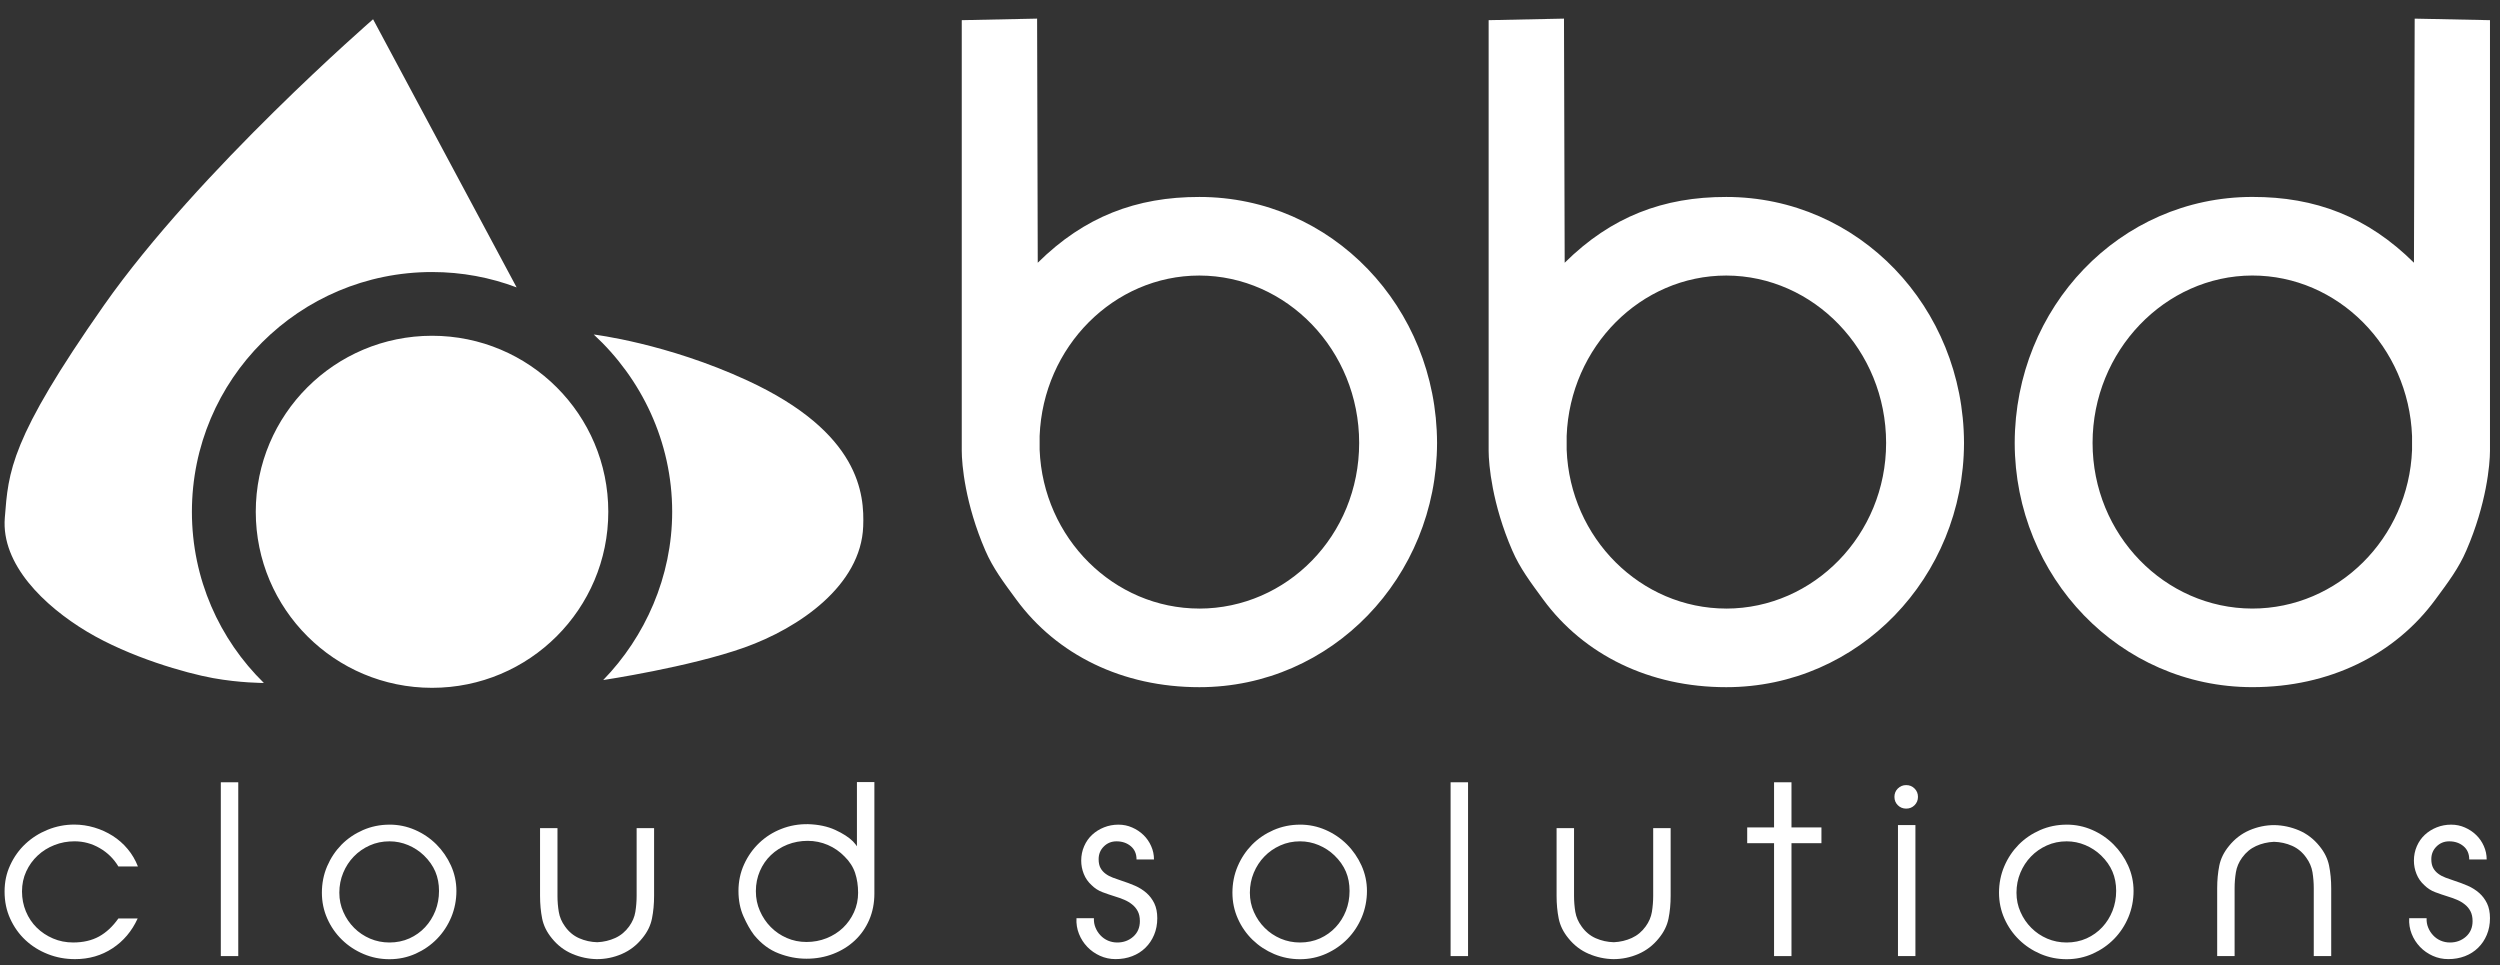
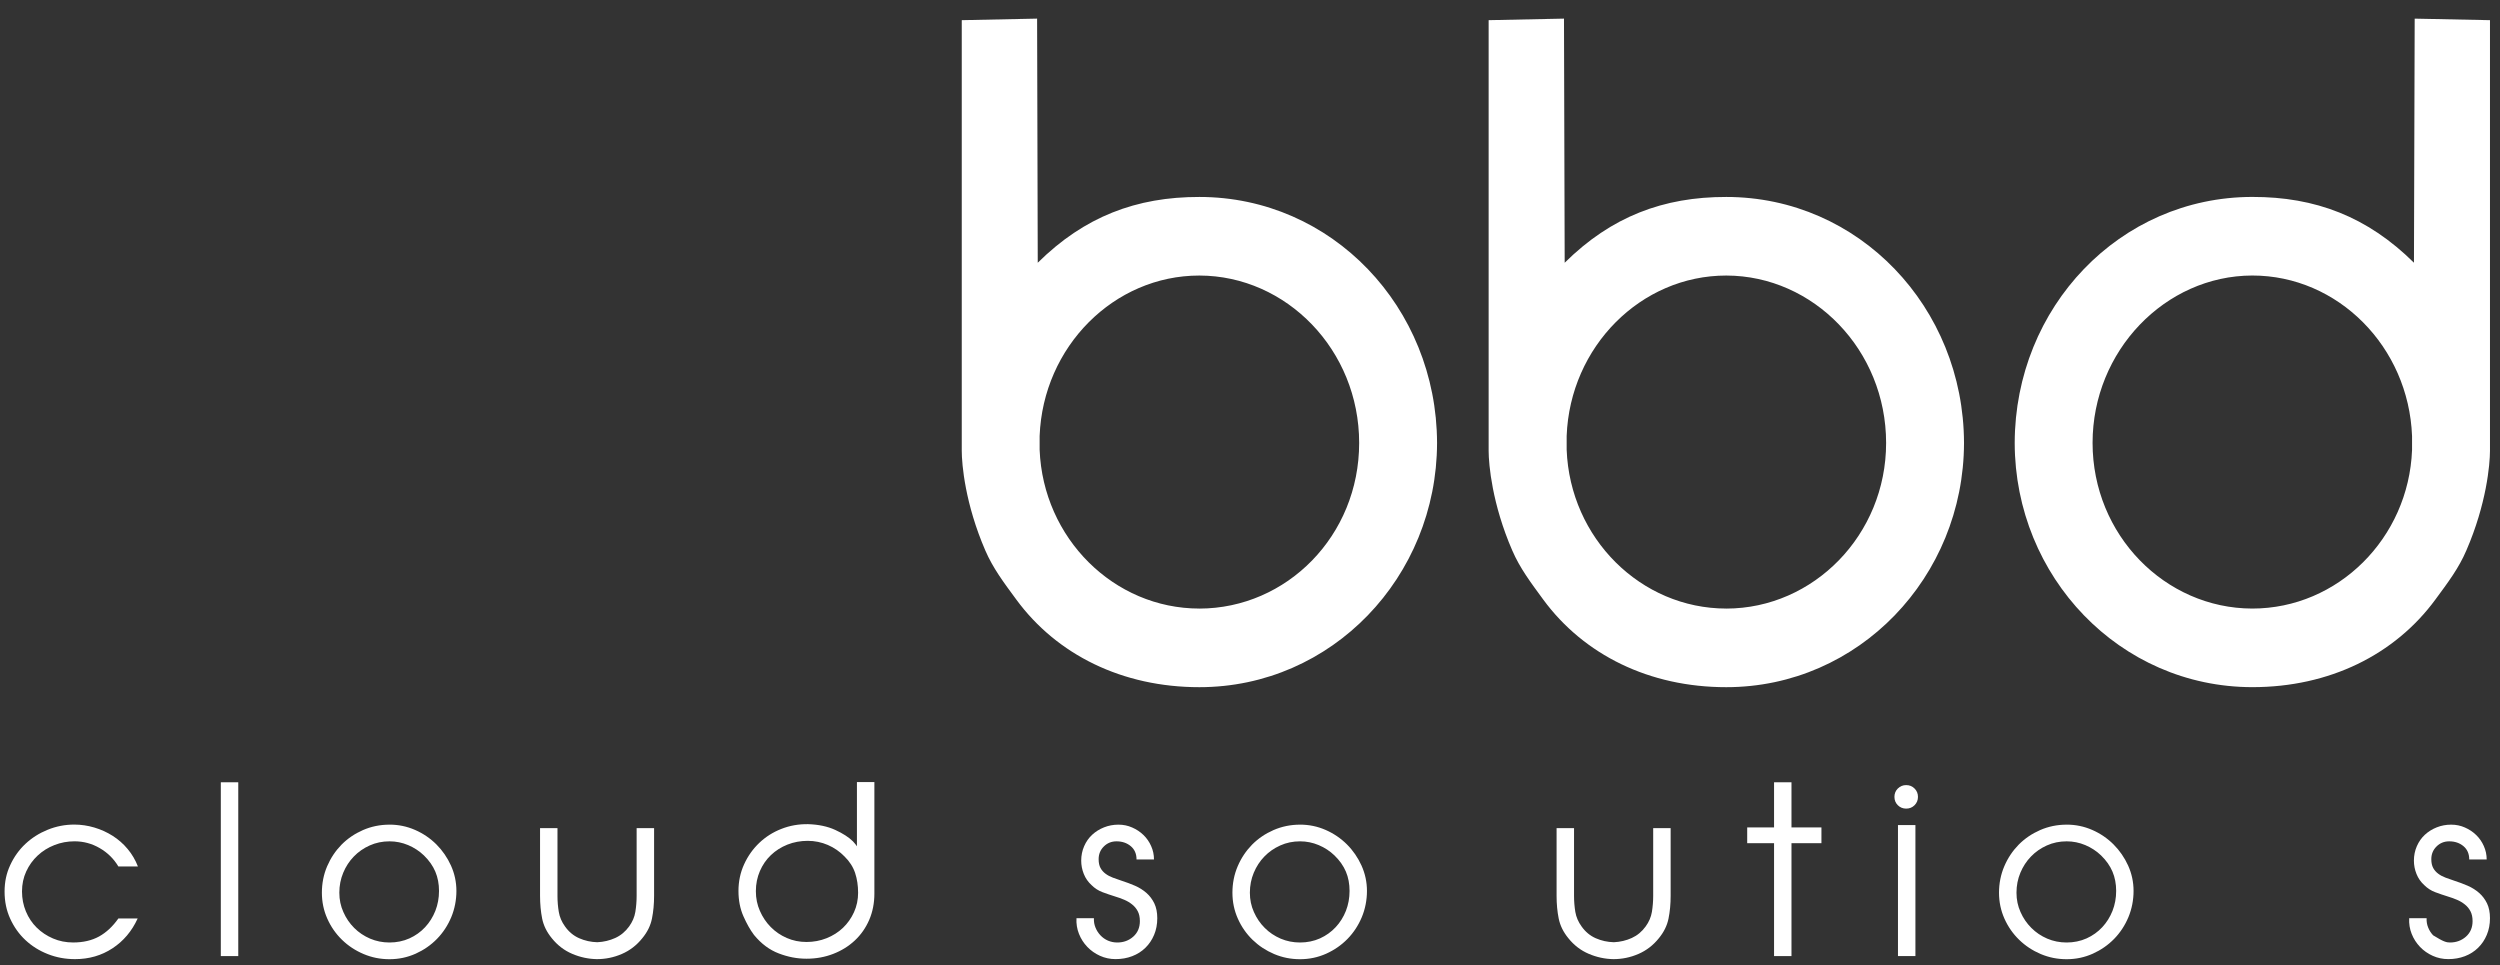
<svg xmlns="http://www.w3.org/2000/svg" width="101" height="39" viewBox="0 0 101 39" fill="none">
  <rect x="0" y="0" width="101" height="39" fill="#333333" stroke="none" />
-   <path d="M10.661 27.592C8.867 25.834 7.753 23.386 7.753 20.677C7.753 15.327 12.095 10.99 17.456 10.99C18.663 10.99 19.809 11.21 20.872 11.611L15.072 0.778C15.072 0.778 8.017 6.894 4.203 12.329C0.394 17.764 0.342 19.044 0.194 20.923C0.045 22.801 1.784 24.479 3.511 25.516C5.242 26.554 7.516 27.197 8.605 27.395C9.691 27.593 10.661 27.592 10.661 27.592ZM10.333 20.676C10.333 16.748 13.521 13.565 17.455 13.565C21.389 13.565 24.575 16.747 24.575 20.676C24.575 24.604 21.389 27.788 17.455 27.788C13.521 27.788 10.333 24.604 10.333 20.676ZM24.37 27.474C24.37 27.474 27.852 26.951 30.075 26.159C32.3 25.367 34.784 23.644 34.873 21.269C34.923 19.978 34.757 17.481 30.194 15.372C26.936 13.866 23.987 13.514 23.987 13.514C25.908 15.286 27.156 17.838 27.156 20.676C27.156 23.3 26.064 25.73 24.369 27.474H24.37Z" fill="white" />
  <path d="M69.742 7.957C67.201 7.953 65.093 8.752 63.213 10.615L63.185 0.752L60.141 0.815V18.216C60.143 18.764 60.279 20.359 61.095 22.238C61.406 22.956 61.833 23.521 62.346 24.221C63.988 26.455 66.637 27.764 69.741 27.762C75.095 27.762 79.334 23.309 79.346 17.898C79.334 12.412 75.097 7.957 69.741 7.957H69.742ZM69.744 24.586C66.285 24.586 63.429 21.743 63.293 18.17V17.612C63.429 14.008 66.288 11.13 69.744 11.132C73.27 11.14 76.198 14.145 76.199 17.895C76.199 21.608 73.271 24.581 69.744 24.587V24.586ZM48.456 7.957C45.913 7.953 43.806 8.752 41.925 10.615L41.899 0.752L38.855 0.815V18.216C38.855 18.764 38.993 20.359 39.806 22.238C40.117 22.956 40.542 23.521 41.058 24.221C42.697 26.455 45.348 27.764 48.455 27.762C53.808 27.762 58.046 23.309 58.057 17.898C58.046 12.412 53.808 7.957 48.455 7.957H48.456ZM48.456 24.586C44.998 24.586 42.14 21.743 42.001 18.17V17.612C42.14 14.008 45 11.13 48.456 11.132C51.98 11.14 54.91 14.145 54.91 17.895C54.91 21.644 51.985 24.581 48.456 24.587V24.586ZM97.553 0.752L97.524 10.614C95.641 8.751 93.538 7.952 90.995 7.956C85.64 7.956 81.404 12.41 81.394 17.897C81.404 23.308 85.641 27.76 90.995 27.761H91C94.105 27.761 96.752 26.453 98.391 24.22C98.907 23.52 99.334 22.955 99.641 22.237C100.456 20.358 100.594 18.761 100.595 18.215V0.815L97.553 0.753V0.752ZM97.447 18.179C97.31 21.743 94.452 24.587 90.991 24.586C87.465 24.58 84.54 21.607 84.54 17.893C84.54 14.18 87.467 11.139 90.991 11.131C94.45 11.129 97.31 14.007 97.447 17.618V18.179Z" fill="white" />
  <path d="M5.562 37.106C5.328 37.619 4.987 38.022 4.544 38.312C4.099 38.604 3.596 38.749 3.03 38.749C2.643 38.749 2.276 38.682 1.931 38.545C1.585 38.409 1.284 38.22 1.027 37.979C0.77 37.739 0.566 37.452 0.414 37.119C0.261 36.786 0.185 36.421 0.185 36.022C0.185 35.622 0.261 35.277 0.414 34.948C0.566 34.618 0.77 34.333 1.027 34.092C1.284 33.851 1.584 33.661 1.926 33.522C2.269 33.382 2.628 33.313 3.002 33.313C3.275 33.313 3.545 33.353 3.811 33.432C4.078 33.511 4.325 33.624 4.554 33.769C4.783 33.914 4.984 34.092 5.159 34.302C5.333 34.51 5.471 34.746 5.572 35.005H4.782C4.597 34.695 4.347 34.448 4.029 34.264C3.713 34.08 3.372 33.989 3.011 33.989C2.725 33.989 2.454 34.04 2.198 34.141C1.941 34.242 1.715 34.383 1.522 34.564C1.328 34.745 1.174 34.958 1.06 35.205C0.946 35.453 0.889 35.721 0.889 36.013C0.889 36.305 0.942 36.568 1.046 36.821C1.151 37.074 1.296 37.292 1.484 37.477C1.671 37.661 1.89 37.806 2.141 37.914C2.391 38.022 2.662 38.076 2.954 38.076C3.36 38.076 3.709 37.995 4.002 37.834C4.294 37.672 4.554 37.43 4.782 37.107H5.562V37.106Z" fill="white" />
  <path d="M8.921 31.604H9.626V38.626H8.921V31.604Z" fill="white" />
  <path d="M15.736 33.315C16.097 33.315 16.441 33.386 16.768 33.529C17.095 33.672 17.382 33.867 17.63 34.114C17.877 34.362 18.073 34.647 18.22 34.97C18.365 35.293 18.439 35.635 18.439 35.996C18.439 36.358 18.369 36.723 18.23 37.056C18.09 37.389 17.899 37.68 17.654 37.931C17.41 38.181 17.123 38.38 16.793 38.529C16.462 38.677 16.11 38.752 15.736 38.752C15.361 38.752 15.019 38.682 14.689 38.543C14.358 38.403 14.068 38.212 13.817 37.968C13.566 37.724 13.368 37.439 13.223 37.113C13.077 36.786 13.004 36.437 13.004 36.063C13.004 35.689 13.075 35.326 13.218 34.994C13.361 34.662 13.555 34.372 13.798 34.124C14.043 33.877 14.331 33.681 14.664 33.535C14.998 33.39 15.354 33.316 15.735 33.316L15.736 33.315ZM15.736 33.99C15.45 33.99 15.183 34.045 14.936 34.156C14.688 34.267 14.475 34.416 14.294 34.604C14.113 34.79 13.97 35.009 13.866 35.26C13.762 35.51 13.709 35.778 13.709 36.063C13.709 36.348 13.763 36.603 13.872 36.846C13.979 37.09 14.125 37.304 14.309 37.488C14.493 37.672 14.707 37.815 14.952 37.921C15.197 38.025 15.458 38.077 15.737 38.077C16.016 38.077 16.297 38.022 16.541 37.911C16.786 37.8 16.997 37.649 17.174 37.459C17.351 37.269 17.489 37.048 17.588 36.799C17.686 36.549 17.736 36.28 17.736 35.995C17.736 35.71 17.687 35.45 17.588 35.216C17.489 34.982 17.336 34.763 17.127 34.56C16.943 34.383 16.73 34.244 16.489 34.142C16.248 34.041 15.998 33.99 15.738 33.99H15.736Z" fill="white" />
  <path d="M25.416 37.429C25.549 37.246 25.634 37.049 25.668 36.84C25.702 36.631 25.72 36.416 25.72 36.194V33.457H26.425V36.194C26.425 36.523 26.396 36.829 26.339 37.111C26.283 37.392 26.153 37.657 25.949 37.904C25.721 38.189 25.445 38.401 25.121 38.541C24.798 38.681 24.461 38.749 24.112 38.749C23.77 38.743 23.437 38.672 23.117 38.535C22.797 38.399 22.522 38.189 22.293 37.904C22.09 37.657 21.96 37.392 21.903 37.111C21.847 36.829 21.818 36.523 21.818 36.194V33.457H22.522V36.194C22.522 36.416 22.54 36.631 22.575 36.84C22.609 37.048 22.694 37.245 22.827 37.429C22.979 37.644 23.169 37.803 23.398 37.904C23.627 38.005 23.871 38.059 24.131 38.066C24.391 38.054 24.632 37.996 24.854 37.895C25.077 37.794 25.263 37.639 25.416 37.429Z" fill="white" />
  <path d="M32.649 33.296C33.068 33.31 33.433 33.386 33.744 33.529C34.055 33.672 34.293 33.826 34.458 33.99C34.49 34.022 34.522 34.06 34.558 34.104C34.592 34.149 34.613 34.178 34.62 34.19V31.595H35.325V36.099C35.325 36.486 35.255 36.841 35.116 37.164C34.976 37.487 34.782 37.764 34.535 37.995C34.288 38.226 33.998 38.407 33.664 38.536C33.331 38.666 32.971 38.732 32.584 38.732C32.197 38.732 31.834 38.661 31.461 38.518C31.087 38.376 30.753 38.127 30.462 37.772C30.309 37.569 30.167 37.317 30.034 37.016C29.901 36.715 29.834 36.375 29.834 35.994C29.834 35.614 29.91 35.248 30.063 34.916C30.215 34.583 30.42 34.295 30.676 34.051C30.933 33.807 31.231 33.618 31.571 33.486C31.91 33.353 32.27 33.29 32.651 33.296H32.649ZM34.667 36.061C34.667 35.776 34.627 35.513 34.548 35.272C34.469 35.031 34.328 34.809 34.124 34.607C33.928 34.404 33.701 34.247 33.444 34.136C33.187 34.026 32.916 33.97 32.63 33.97C32.345 33.97 32.066 34.021 31.812 34.122C31.559 34.223 31.337 34.364 31.146 34.545C30.956 34.726 30.808 34.941 30.7 35.191C30.592 35.441 30.537 35.712 30.537 36.003C30.537 36.294 30.591 36.554 30.7 36.801C30.808 37.048 30.953 37.265 31.138 37.452C31.322 37.639 31.538 37.786 31.785 37.894C32.032 38.002 32.298 38.056 32.584 38.056C32.869 38.056 33.139 38.005 33.393 37.904C33.646 37.803 33.867 37.663 34.054 37.486C34.241 37.308 34.39 37.097 34.501 36.854C34.612 36.61 34.668 36.346 34.668 36.061H34.667Z" fill="white" />
  <path d="M44.194 37.097C44.188 37.23 44.209 37.356 44.257 37.472C44.304 37.59 44.371 37.694 44.457 37.786C44.542 37.878 44.644 37.949 44.761 38.001C44.879 38.051 45.004 38.077 45.137 38.077C45.39 38.077 45.606 37.998 45.784 37.84C45.962 37.681 46.051 37.472 46.051 37.213C46.051 37.054 46.022 36.921 45.965 36.813C45.908 36.705 45.832 36.613 45.736 36.538C45.641 36.462 45.533 36.398 45.413 36.348C45.291 36.297 45.168 36.253 45.041 36.215C44.876 36.164 44.71 36.107 44.541 36.044C44.373 35.981 44.225 35.885 44.099 35.759C43.959 35.632 43.854 35.481 43.785 35.307C43.715 35.133 43.681 34.954 43.681 34.77C43.681 34.562 43.721 34.366 43.8 34.185C43.879 34.004 43.987 33.851 44.123 33.725C44.26 33.598 44.42 33.498 44.603 33.425C44.787 33.352 44.981 33.316 45.184 33.316C45.386 33.316 45.566 33.354 45.74 33.431C45.915 33.507 46.067 33.608 46.197 33.735C46.327 33.861 46.431 34.01 46.506 34.181C46.583 34.352 46.621 34.533 46.621 34.722H45.916C45.916 34.494 45.838 34.315 45.683 34.185C45.527 34.055 45.335 33.99 45.107 33.99C44.904 33.99 44.732 34.06 44.593 34.199C44.453 34.338 44.385 34.509 44.385 34.711C44.385 34.857 44.41 34.975 44.461 35.068C44.512 35.16 44.58 35.237 44.666 35.3C44.751 35.364 44.85 35.416 44.96 35.457C45.071 35.498 45.184 35.538 45.298 35.576C45.495 35.639 45.681 35.709 45.855 35.784C46.029 35.86 46.183 35.958 46.316 36.074C46.45 36.192 46.555 36.333 46.635 36.497C46.714 36.662 46.754 36.861 46.754 37.095C46.754 37.342 46.711 37.567 46.625 37.77C46.54 37.973 46.422 38.147 46.273 38.292C46.124 38.438 45.946 38.551 45.74 38.63C45.534 38.709 45.31 38.748 45.069 38.748C44.847 38.748 44.638 38.704 44.441 38.615C44.244 38.526 44.073 38.407 43.928 38.255C43.782 38.103 43.669 37.927 43.59 37.727C43.511 37.528 43.477 37.317 43.49 37.095H44.194V37.097Z" fill="white" />
  <path d="M52.522 33.315C52.883 33.315 53.227 33.386 53.554 33.529C53.881 33.672 54.168 33.867 54.416 34.114C54.664 34.362 54.859 34.647 55.006 34.97C55.151 35.293 55.225 35.635 55.225 35.996C55.225 36.358 55.155 36.723 55.016 37.056C54.876 37.389 54.685 37.68 54.44 37.931C54.196 38.181 53.909 38.38 53.579 38.529C53.249 38.677 52.896 38.752 52.522 38.752C52.147 38.752 51.805 38.682 51.475 38.543C51.145 38.403 50.855 38.212 50.603 37.968C50.352 37.724 50.154 37.439 50.009 37.113C49.863 36.786 49.79 36.437 49.79 36.063C49.79 35.689 49.861 35.326 50.004 34.994C50.147 34.661 50.341 34.372 50.584 34.124C50.829 33.877 51.117 33.681 51.45 33.535C51.784 33.39 52.141 33.316 52.521 33.316L52.522 33.315ZM52.522 33.99C52.236 33.99 51.969 34.045 51.723 34.156C51.475 34.267 51.261 34.416 51.08 34.604C50.899 34.79 50.757 35.009 50.652 35.26C50.548 35.51 50.495 35.778 50.495 36.063C50.495 36.348 50.549 36.603 50.658 36.846C50.766 37.09 50.911 37.304 51.096 37.488C51.279 37.672 51.494 37.815 51.738 37.921C51.983 38.025 52.244 38.077 52.523 38.077C52.802 38.077 53.083 38.022 53.328 37.911C53.572 37.8 53.783 37.649 53.96 37.459C54.138 37.269 54.276 37.048 54.375 36.799C54.472 36.549 54.522 36.28 54.522 35.995C54.522 35.71 54.474 35.45 54.375 35.216C54.276 34.982 54.122 34.763 53.913 34.56C53.729 34.383 53.517 34.244 53.275 34.142C53.034 34.041 52.784 33.99 52.524 33.99H52.522Z" fill="white" />
-   <path d="M58.604 31.604H59.309V38.626H58.604V31.604Z" fill="white" />
  <path d="M66.484 37.429C66.618 37.246 66.702 37.049 66.737 36.84C66.771 36.631 66.789 36.416 66.789 36.194V33.457H67.494V36.194C67.494 36.523 67.465 36.829 67.408 37.111C67.351 37.392 67.221 37.657 67.018 37.904C66.79 38.189 66.513 38.401 66.19 38.541C65.866 38.681 65.53 38.749 65.181 38.749C64.838 38.743 64.506 38.672 64.186 38.535C63.866 38.399 63.591 38.189 63.362 37.904C63.159 37.657 63.029 37.392 62.972 37.111C62.915 36.829 62.886 36.523 62.886 36.194V33.457H63.591V36.194C63.591 36.416 63.609 36.631 63.643 36.84C63.678 37.048 63.762 37.245 63.896 37.429C64.048 37.644 64.238 37.803 64.467 37.904C64.696 38.005 64.939 38.059 65.2 38.066C65.46 38.054 65.701 37.996 65.923 37.895C66.145 37.794 66.332 37.639 66.484 37.429Z" fill="white" />
  <path d="M71.672 34.065H70.587V33.428H71.672V31.604H72.376V33.428H73.586V34.065H72.376V38.626H71.672V34.065Z" fill="white" />
  <path d="M76.535 32.193C76.535 32.06 76.58 31.948 76.672 31.856C76.765 31.764 76.877 31.718 77.01 31.718C77.144 31.718 77.256 31.764 77.348 31.856C77.44 31.948 77.486 32.06 77.486 32.193C77.486 32.327 77.44 32.439 77.348 32.531C77.256 32.623 77.144 32.668 77.01 32.668C76.877 32.668 76.765 32.623 76.672 32.531C76.58 32.439 76.535 32.327 76.535 32.193ZM76.678 38.626H77.383V33.333H76.678V38.626Z" fill="white" />
  <path d="M83.493 33.315C83.854 33.315 84.198 33.386 84.525 33.529C84.852 33.672 85.139 33.867 85.386 34.114C85.634 34.362 85.83 34.647 85.977 34.97C86.122 35.293 86.196 35.635 86.196 35.996C86.196 36.358 86.126 36.723 85.987 37.056C85.847 37.389 85.656 37.68 85.411 37.931C85.166 38.181 84.88 38.38 84.55 38.529C84.219 38.677 83.867 38.752 83.493 38.752C83.118 38.752 82.776 38.682 82.445 38.543C82.115 38.403 81.825 38.212 81.574 37.968C81.323 37.724 81.125 37.439 80.979 37.113C80.834 36.786 80.76 36.437 80.76 36.063C80.76 35.689 80.832 35.326 80.975 34.994C81.117 34.661 81.312 34.372 81.555 34.124C81.8 33.877 82.088 33.681 82.421 33.535C82.754 33.39 83.111 33.316 83.491 33.316L83.493 33.315ZM83.493 33.99C83.207 33.99 82.94 34.045 82.693 34.156C82.445 34.267 82.232 34.416 82.051 34.604C81.87 34.791 81.728 35.009 81.623 35.26C81.519 35.51 81.466 35.778 81.466 36.063C81.466 36.348 81.52 36.603 81.629 36.846C81.736 37.09 81.882 37.304 82.067 37.488C82.25 37.672 82.464 37.815 82.709 37.921C82.953 38.025 83.215 38.077 83.494 38.077C83.773 38.077 84.054 38.022 84.298 37.911C84.543 37.8 84.754 37.649 84.931 37.459C85.108 37.269 85.246 37.048 85.345 36.799C85.443 36.549 85.493 36.28 85.493 35.995C85.493 35.71 85.444 35.45 85.345 35.216C85.246 34.982 85.093 34.763 84.884 34.56C84.7 34.383 84.487 34.244 84.246 34.142C84.005 34.041 83.755 33.99 83.495 33.99H83.493Z" fill="white" />
-   <path d="M90.583 34.647C90.449 34.831 90.365 35.028 90.331 35.237C90.296 35.447 90.278 35.662 90.278 35.884V38.626H89.574V35.89C89.574 35.56 89.603 35.255 89.659 34.973C89.716 34.691 89.846 34.427 90.049 34.18C90.278 33.895 90.554 33.683 90.877 33.543C91.201 33.404 91.538 33.334 91.887 33.334C92.229 33.341 92.56 33.412 92.881 33.548C93.201 33.685 93.476 33.896 93.705 34.18C93.908 34.427 94.038 34.691 94.095 34.973C94.152 35.255 94.181 35.561 94.181 35.89V38.626H93.476V35.884C93.476 35.662 93.458 35.446 93.424 35.237C93.389 35.028 93.305 34.831 93.171 34.647C93.019 34.431 92.829 34.272 92.6 34.171C92.371 34.07 92.128 34.016 91.868 34.009C91.608 34.022 91.366 34.079 91.144 34.18C90.922 34.281 90.735 34.437 90.583 34.647Z" fill="white" />
-   <path d="M98.035 37.097C98.029 37.23 98.05 37.356 98.098 37.472C98.145 37.59 98.212 37.694 98.298 37.786C98.383 37.878 98.484 37.949 98.602 38.001C98.72 38.051 98.845 38.077 98.978 38.077C99.231 38.077 99.447 37.998 99.625 37.84C99.803 37.681 99.892 37.472 99.892 37.213C99.892 37.054 99.863 36.921 99.806 36.813C99.749 36.705 99.673 36.613 99.577 36.538C99.481 36.461 99.374 36.398 99.254 36.348C99.132 36.297 99.009 36.253 98.882 36.215C98.717 36.164 98.551 36.107 98.382 36.044C98.214 35.981 98.067 35.885 97.94 35.759C97.8 35.632 97.695 35.481 97.626 35.307C97.556 35.133 97.522 34.954 97.522 34.77C97.522 34.562 97.562 34.366 97.641 34.185C97.72 34.004 97.828 33.851 97.964 33.725C98.101 33.598 98.261 33.498 98.444 33.425C98.628 33.352 98.822 33.316 99.025 33.316C99.227 33.316 99.407 33.354 99.582 33.431C99.756 33.507 99.908 33.608 100.038 33.735C100.168 33.861 100.272 34.01 100.347 34.181C100.423 34.352 100.462 34.533 100.462 34.722H99.757C99.757 34.494 99.679 34.315 99.524 34.185C99.368 34.055 99.176 33.99 98.948 33.99C98.745 33.99 98.573 34.06 98.434 34.199C98.294 34.338 98.225 34.509 98.225 34.711C98.225 34.857 98.251 34.975 98.302 35.068C98.353 35.16 98.421 35.237 98.507 35.3C98.592 35.364 98.691 35.416 98.801 35.457C98.912 35.498 99.025 35.538 99.139 35.576C99.336 35.639 99.522 35.709 99.696 35.784C99.871 35.86 100.024 35.958 100.157 36.074C100.291 36.192 100.396 36.333 100.476 36.497C100.555 36.662 100.595 36.861 100.595 37.095C100.595 37.342 100.552 37.567 100.466 37.77C100.381 37.973 100.263 38.147 100.114 38.292C99.965 38.438 99.787 38.551 99.582 38.63C99.375 38.709 99.151 38.748 98.91 38.748C98.688 38.748 98.479 38.704 98.282 38.615C98.085 38.526 97.914 38.407 97.769 38.255C97.623 38.103 97.51 37.927 97.431 37.727C97.352 37.528 97.319 37.317 97.331 37.095H98.035V37.097Z" fill="white" />
+   <path d="M98.035 37.097C98.029 37.23 98.05 37.356 98.098 37.472C98.145 37.59 98.212 37.694 98.298 37.786C98.72 38.051 98.845 38.077 98.978 38.077C99.231 38.077 99.447 37.998 99.625 37.84C99.803 37.681 99.892 37.472 99.892 37.213C99.892 37.054 99.863 36.921 99.806 36.813C99.749 36.705 99.673 36.613 99.577 36.538C99.481 36.461 99.374 36.398 99.254 36.348C99.132 36.297 99.009 36.253 98.882 36.215C98.717 36.164 98.551 36.107 98.382 36.044C98.214 35.981 98.067 35.885 97.94 35.759C97.8 35.632 97.695 35.481 97.626 35.307C97.556 35.133 97.522 34.954 97.522 34.77C97.522 34.562 97.562 34.366 97.641 34.185C97.72 34.004 97.828 33.851 97.964 33.725C98.101 33.598 98.261 33.498 98.444 33.425C98.628 33.352 98.822 33.316 99.025 33.316C99.227 33.316 99.407 33.354 99.582 33.431C99.756 33.507 99.908 33.608 100.038 33.735C100.168 33.861 100.272 34.01 100.347 34.181C100.423 34.352 100.462 34.533 100.462 34.722H99.757C99.757 34.494 99.679 34.315 99.524 34.185C99.368 34.055 99.176 33.99 98.948 33.99C98.745 33.99 98.573 34.06 98.434 34.199C98.294 34.338 98.225 34.509 98.225 34.711C98.225 34.857 98.251 34.975 98.302 35.068C98.353 35.16 98.421 35.237 98.507 35.3C98.592 35.364 98.691 35.416 98.801 35.457C98.912 35.498 99.025 35.538 99.139 35.576C99.336 35.639 99.522 35.709 99.696 35.784C99.871 35.86 100.024 35.958 100.157 36.074C100.291 36.192 100.396 36.333 100.476 36.497C100.555 36.662 100.595 36.861 100.595 37.095C100.595 37.342 100.552 37.567 100.466 37.77C100.381 37.973 100.263 38.147 100.114 38.292C99.965 38.438 99.787 38.551 99.582 38.63C99.375 38.709 99.151 38.748 98.91 38.748C98.688 38.748 98.479 38.704 98.282 38.615C98.085 38.526 97.914 38.407 97.769 38.255C97.623 38.103 97.51 37.927 97.431 37.727C97.352 37.528 97.319 37.317 97.331 37.095H98.035V37.097Z" fill="white" />
</svg>